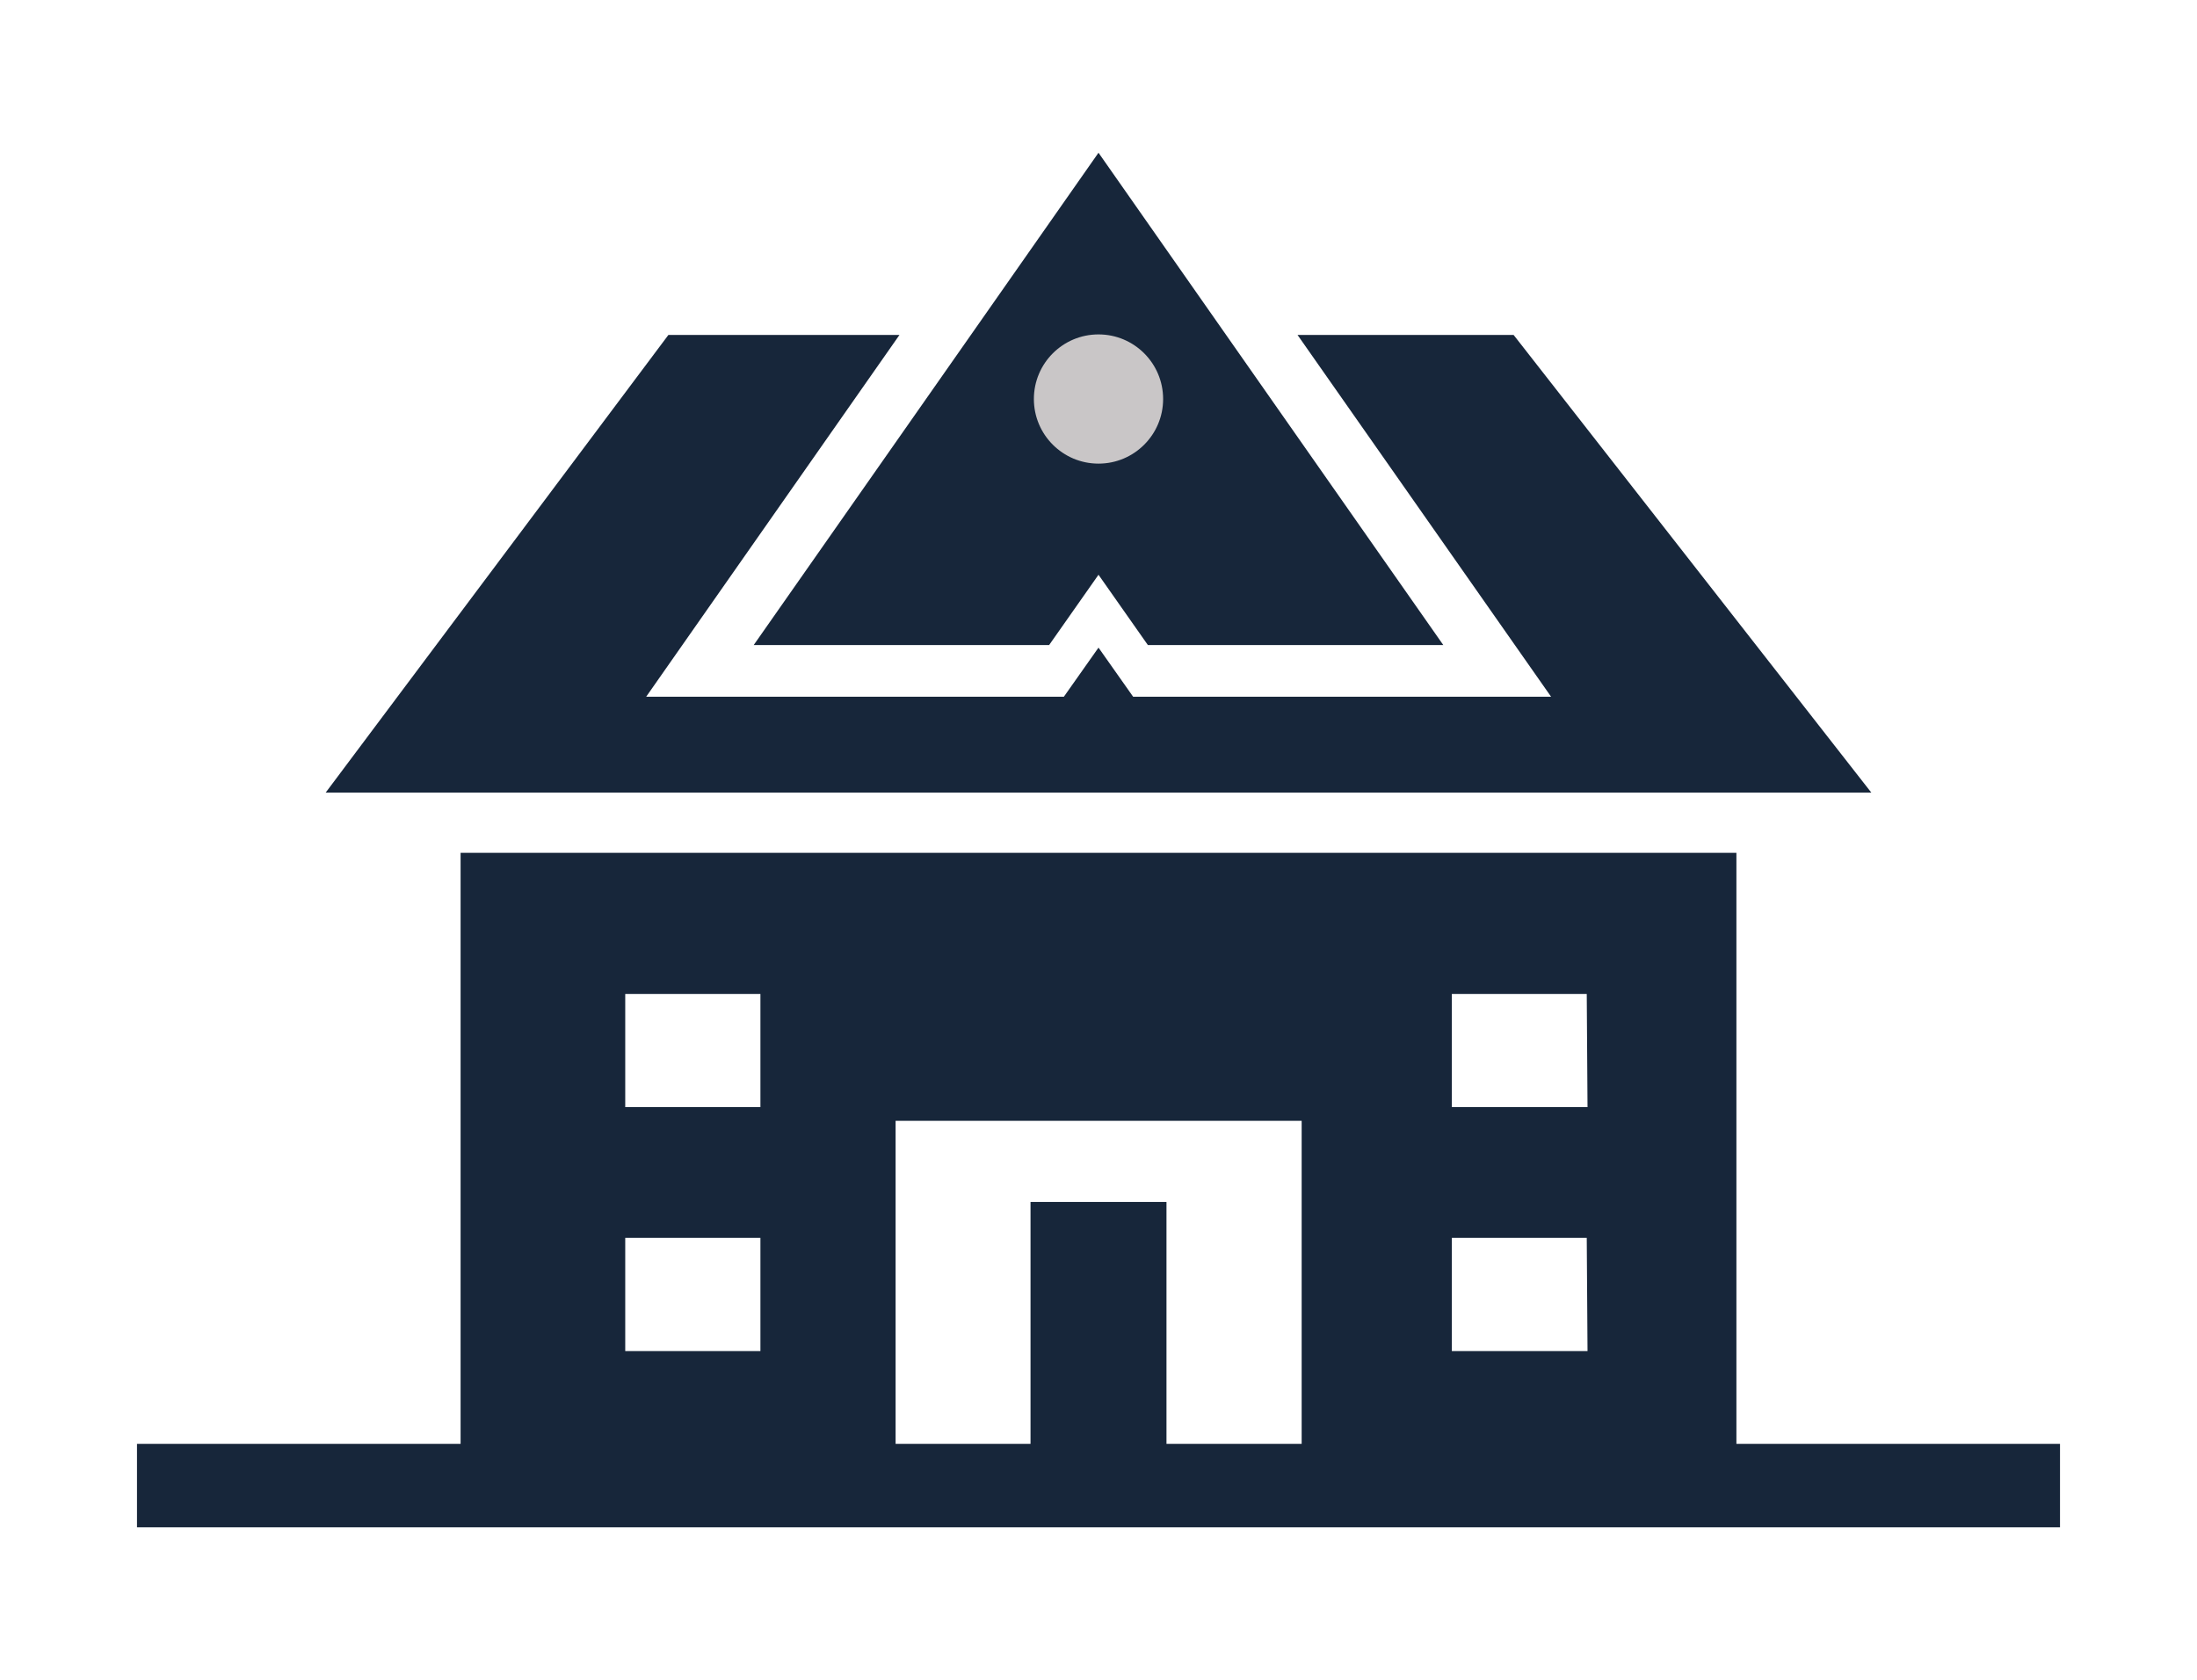
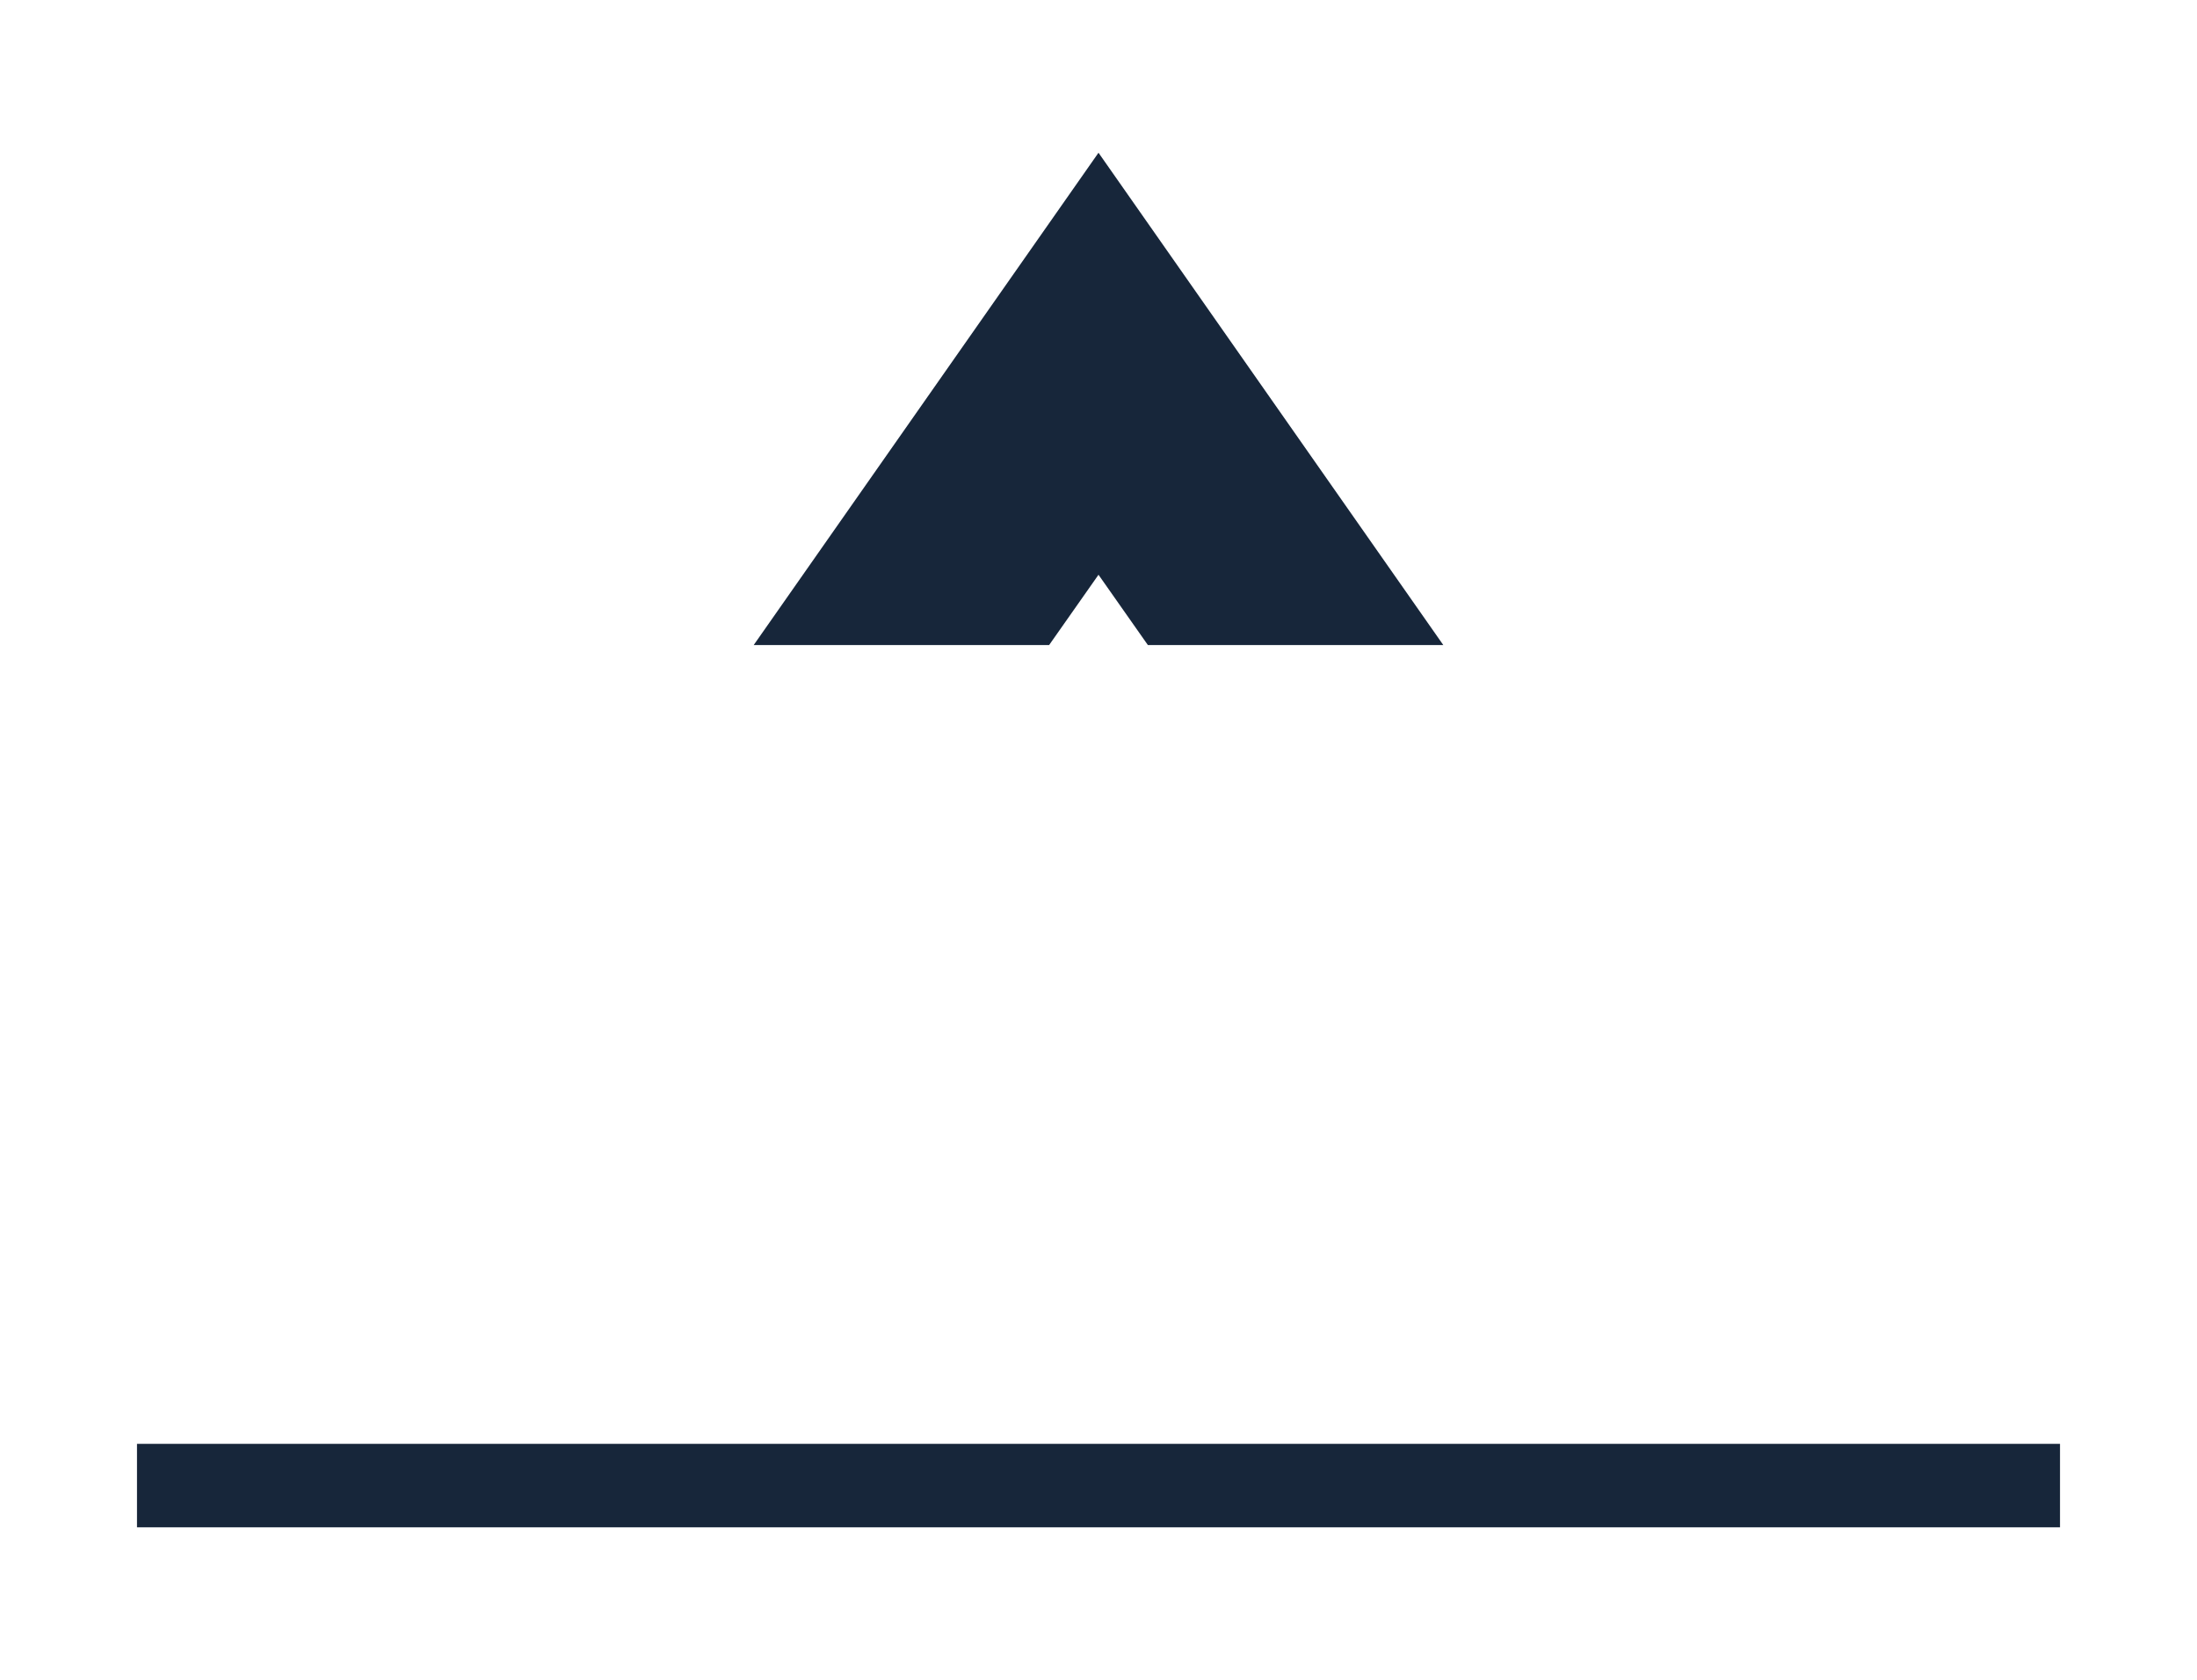
<svg xmlns="http://www.w3.org/2000/svg" id="infra_commercial" viewBox="0 0 85 65">
  <defs>
    <style>.cls-1{fill:#17263a;}.cls-2{fill:#c9c6c7;}</style>
  </defs>
  <title>arch_school</title>
  <rect class="cls-1" x="5.3" y="55.86" width="74.4" height="3.23" transform="translate(85 114.96) rotate(-180)" />
  <polygon class="cls-1" points="55.84 24.96 44.41 24.96 42.5 22.24 40.59 24.96 29.16 24.96 42.5 5.91 55.84 24.96" />
-   <circle class="cls-2" cx="42.5" cy="15.44" r="2.5" />
-   <rect class="cls-1" x="39.87" y="46.51" width="5.26" height="11.45" />
-   <path class="cls-1" d="M67.18,33H17.82V58H34.65V43.37H50.36V58H67.18ZM29.42,52.28H24.19V47.9h5.23Zm0-9.44H24.19V38.46h5.23Zm32,9.44H56.17V47.9h5.22Zm0-9.44H56.17V38.46h5.22Z" />
-   <polygon class="cls-1" points="58.56 12.96 50.2 12.96 60.01 26.96 43.84 26.96 42.5 25.06 41.16 26.96 25 26.96 34.8 12.96 25.86 12.96 12.6 30.67 72.4 30.67 58.56 12.96" />
</svg>